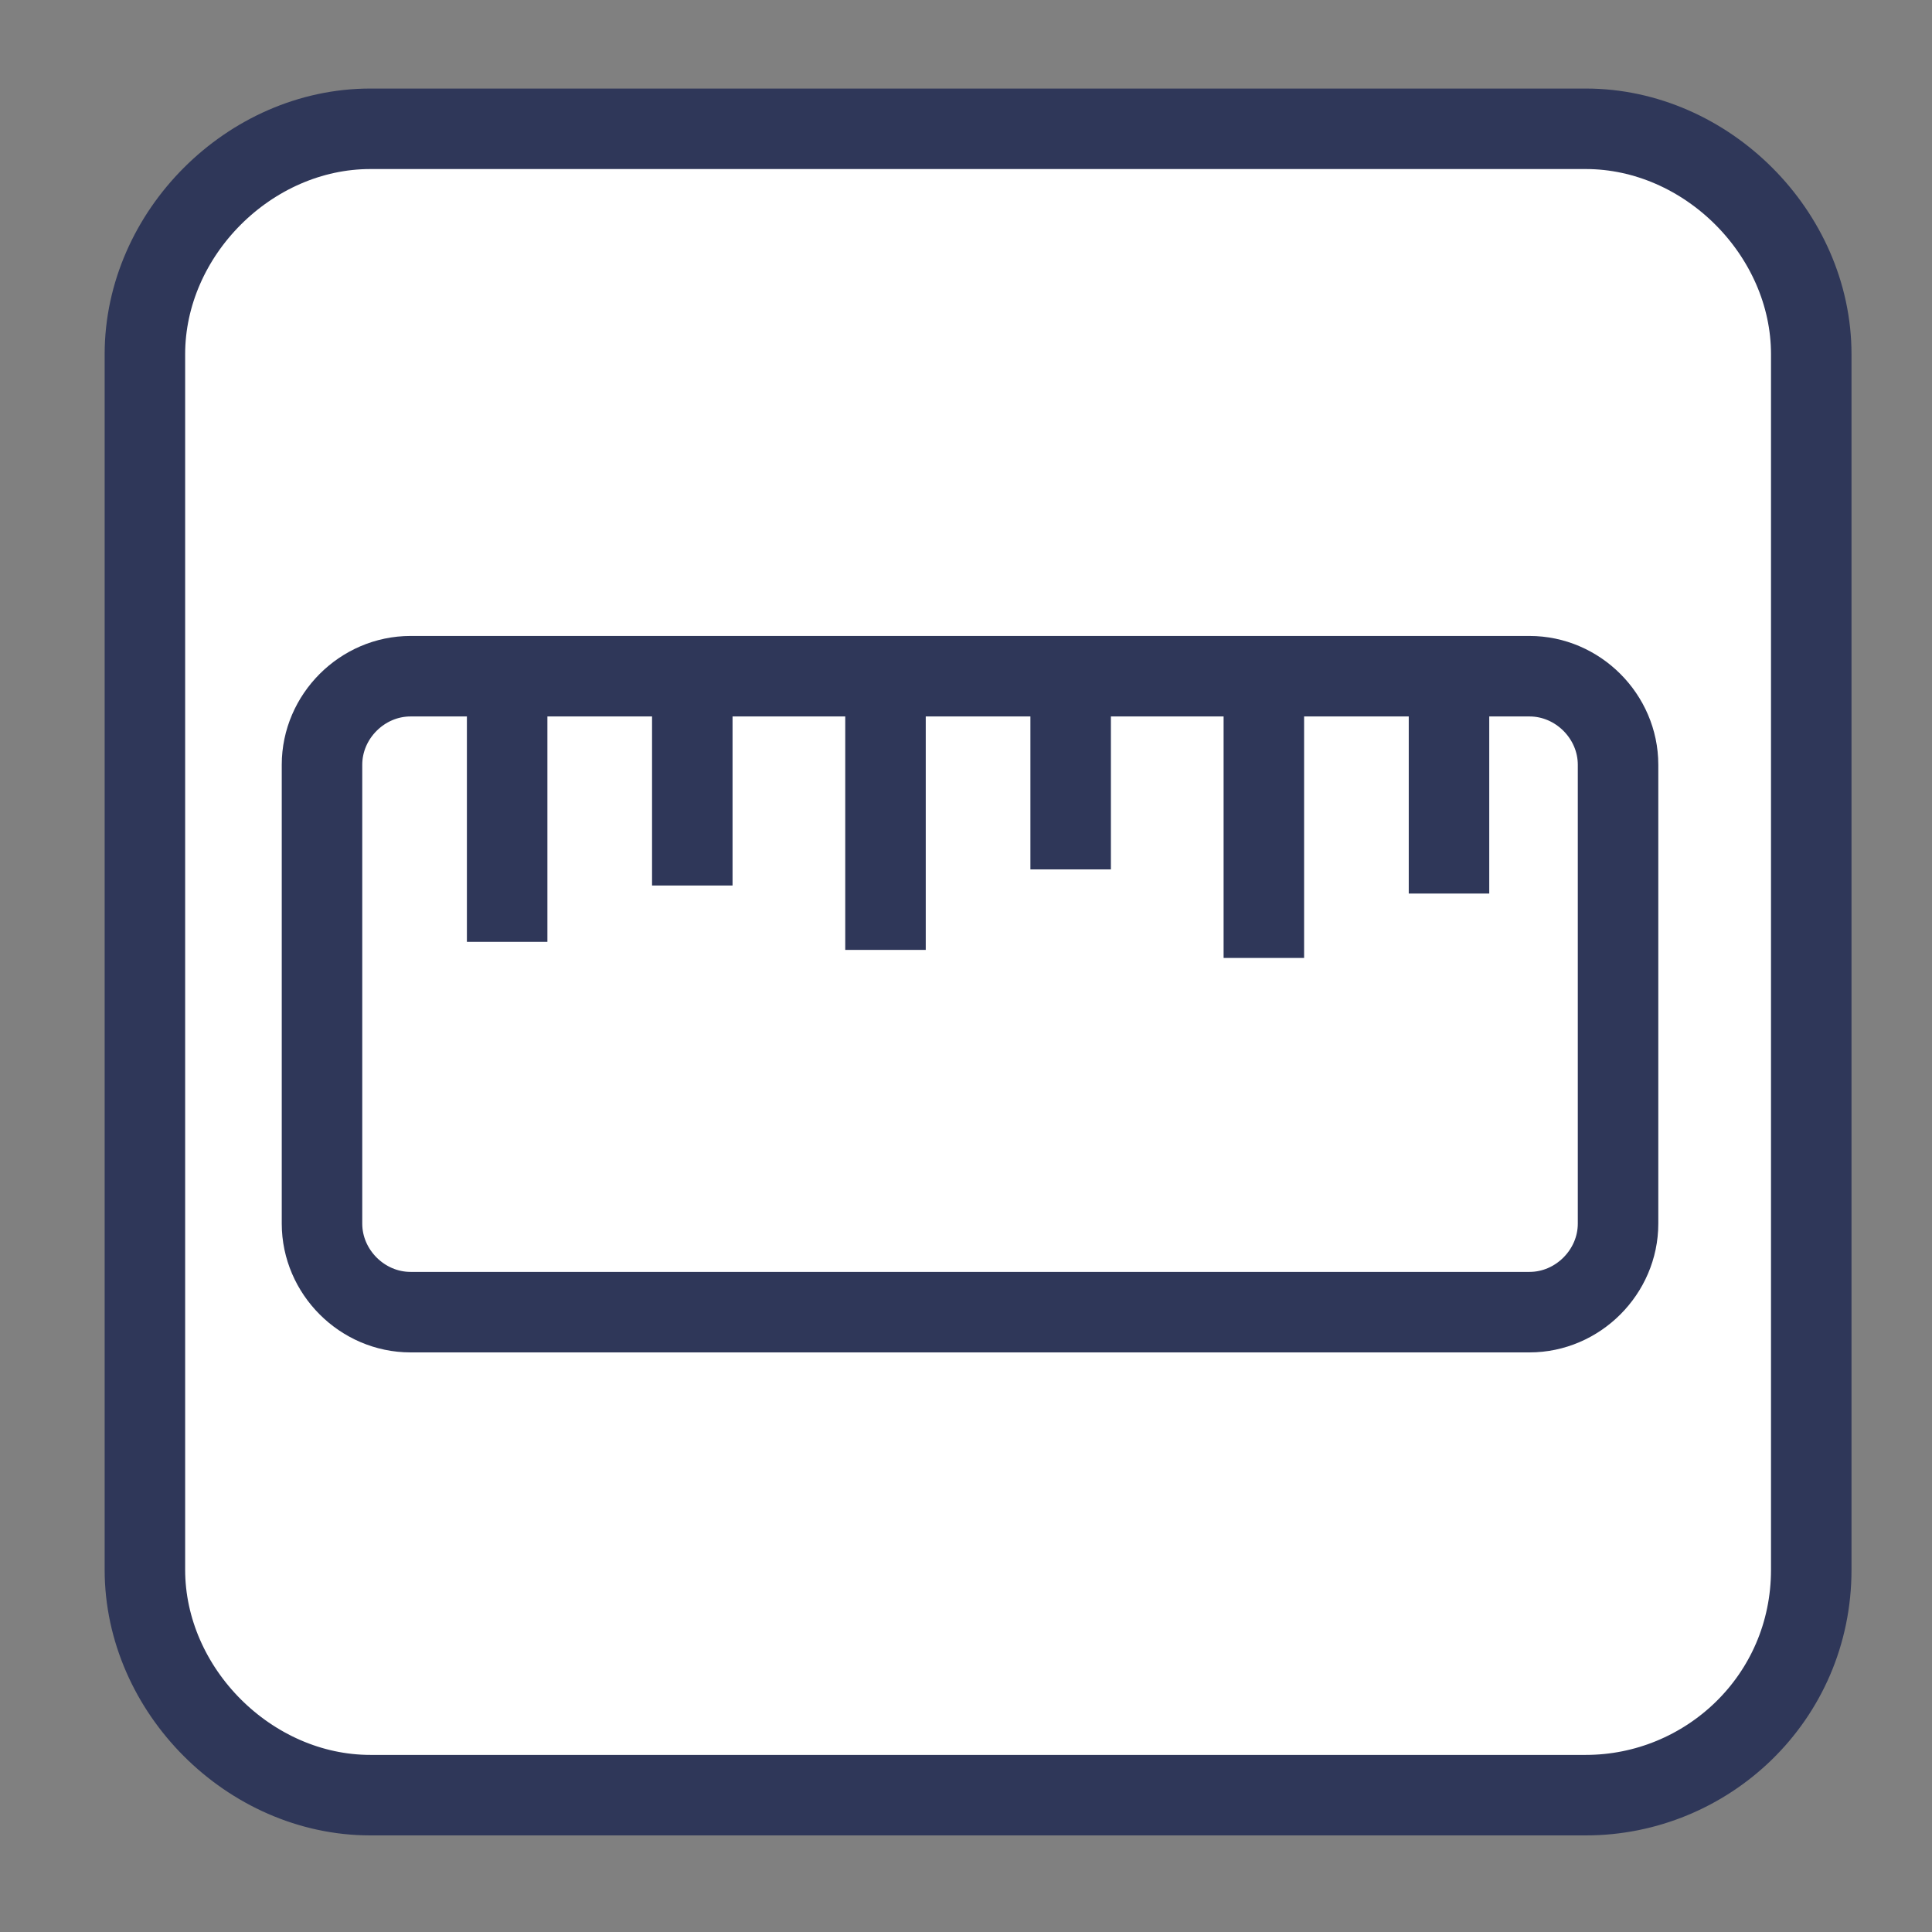
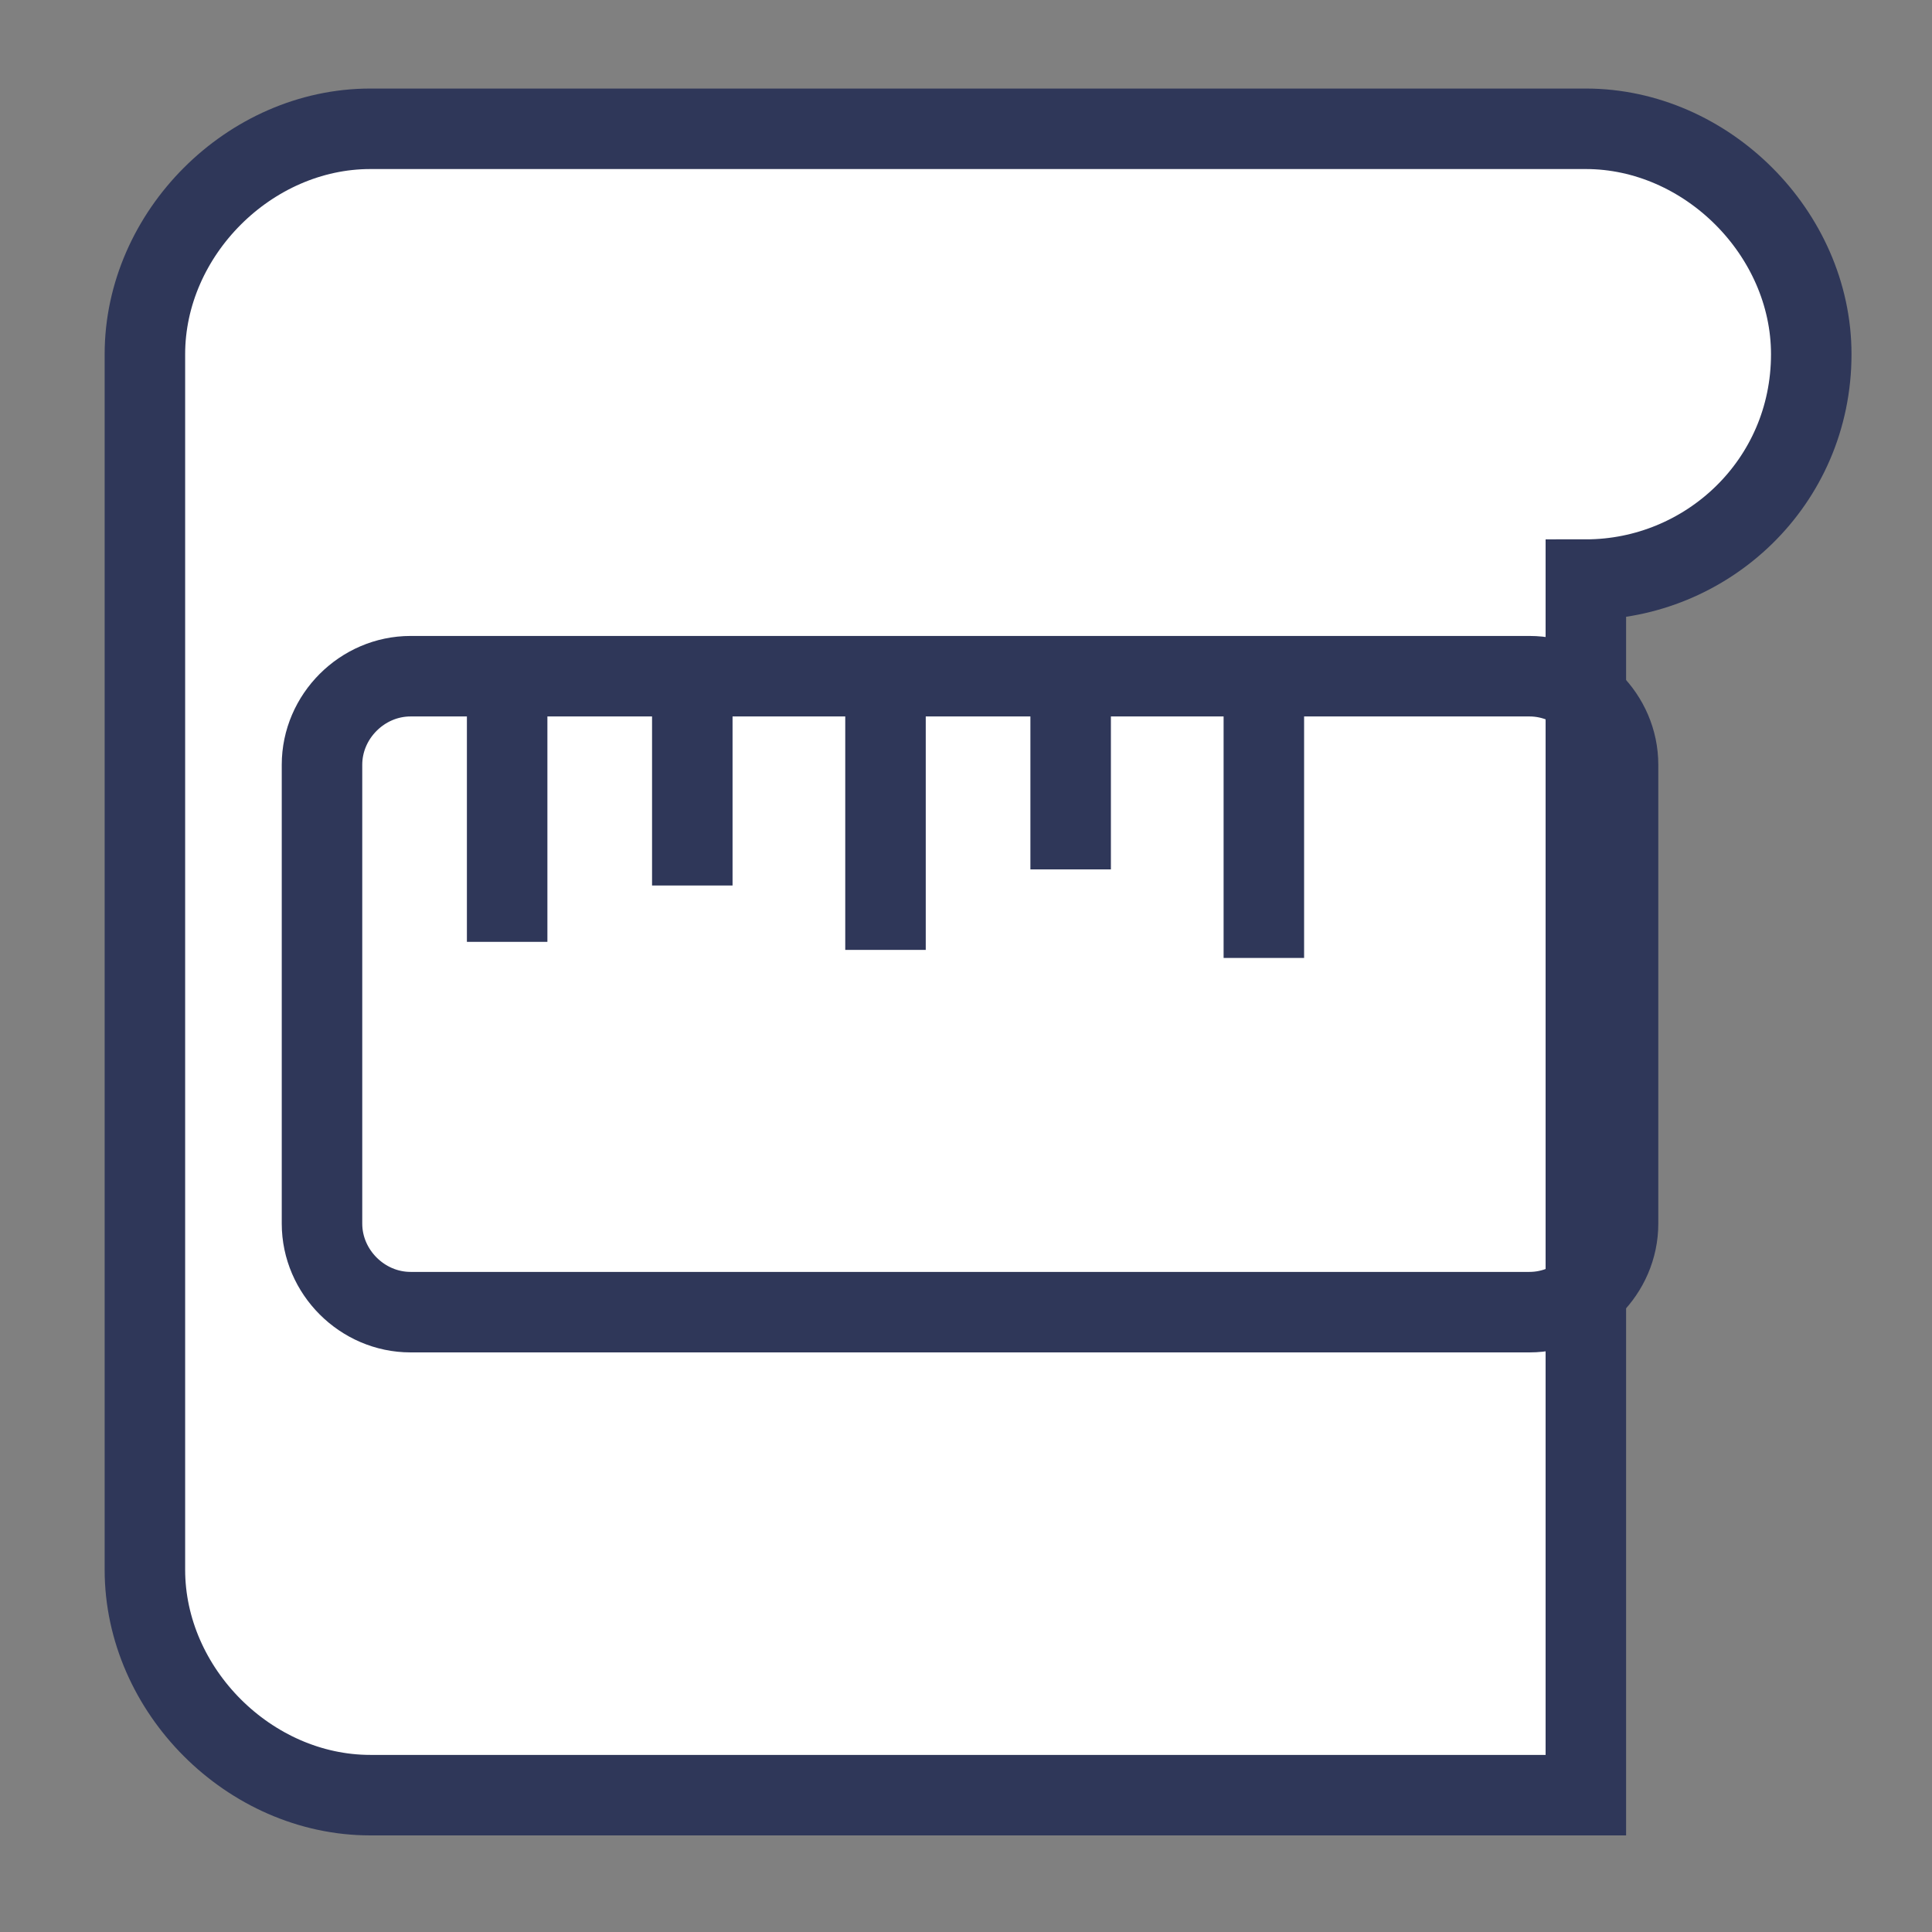
<svg xmlns="http://www.w3.org/2000/svg" id="Layer_1" data-name="Layer 1" version="1.1" viewBox="0 0 24 24">
  <rect x="0" y="0" width="24" height="24" fill="#808080" stroke="none" />
  <defs>
    <style>
      .cls-1 {
        fill: #fff;
      }

      .cls-1, .cls-2 {
        stroke: #2f3759;
        stroke-miterlimit: 10;
      }

      .cls-2 {
        fill: none;
        stroke-width: 1px;
      }
    </style>
  </defs>
-   <path class="cls-1" d="M19.7,22.3H4.6c-1.5,0-2.8-1.3-2.8-2.8V4.4c0-1.5,1.3-2.8,2.8-2.8h15.1c1.5,0,2.8,1.3,2.8,2.8v15.1c0,1.6-1.3,2.8-2.8,2.8Z" />
+   <path class="cls-1" d="M19.7,22.3H4.6c-1.5,0-2.8-1.3-2.8-2.8V4.4c0-1.5,1.3-2.8,2.8-2.8h15.1c1.5,0,2.8,1.3,2.8,2.8c0,1.6-1.3,2.8-2.8,2.8Z" />
  <g>
    <line class="cls-2" x1="6.3" y1="8.3" x2="6.3" y2="11.7" />
    <line class="cls-2" x1="11" y1="8.4" x2="11" y2="11.8" />
    <line class="cls-2" x1="15.7" y1="8.5" x2="15.7" y2="11.9" />
    <line class="cls-2" x1="8.6" y1="8.5" x2="8.6" y2="11" />
    <line class="cls-2" x1="13.3" y1="8.4" x2="13.3" y2="10.8" />
-     <line class="cls-2" x1="18" y1="8.6" x2="18" y2="11.1" />
    <path class="cls-2" d="M19,16.3H5.1c-.6,0-1.1-.5-1.1-1.1v-5.7c0-.6.5-1.1,1.1-1.1h13.9c.6,0,1.1.5,1.1,1.1v5.7c0,.6-.5,1.1-1.1,1.1Z" />
  </g>
</svg>